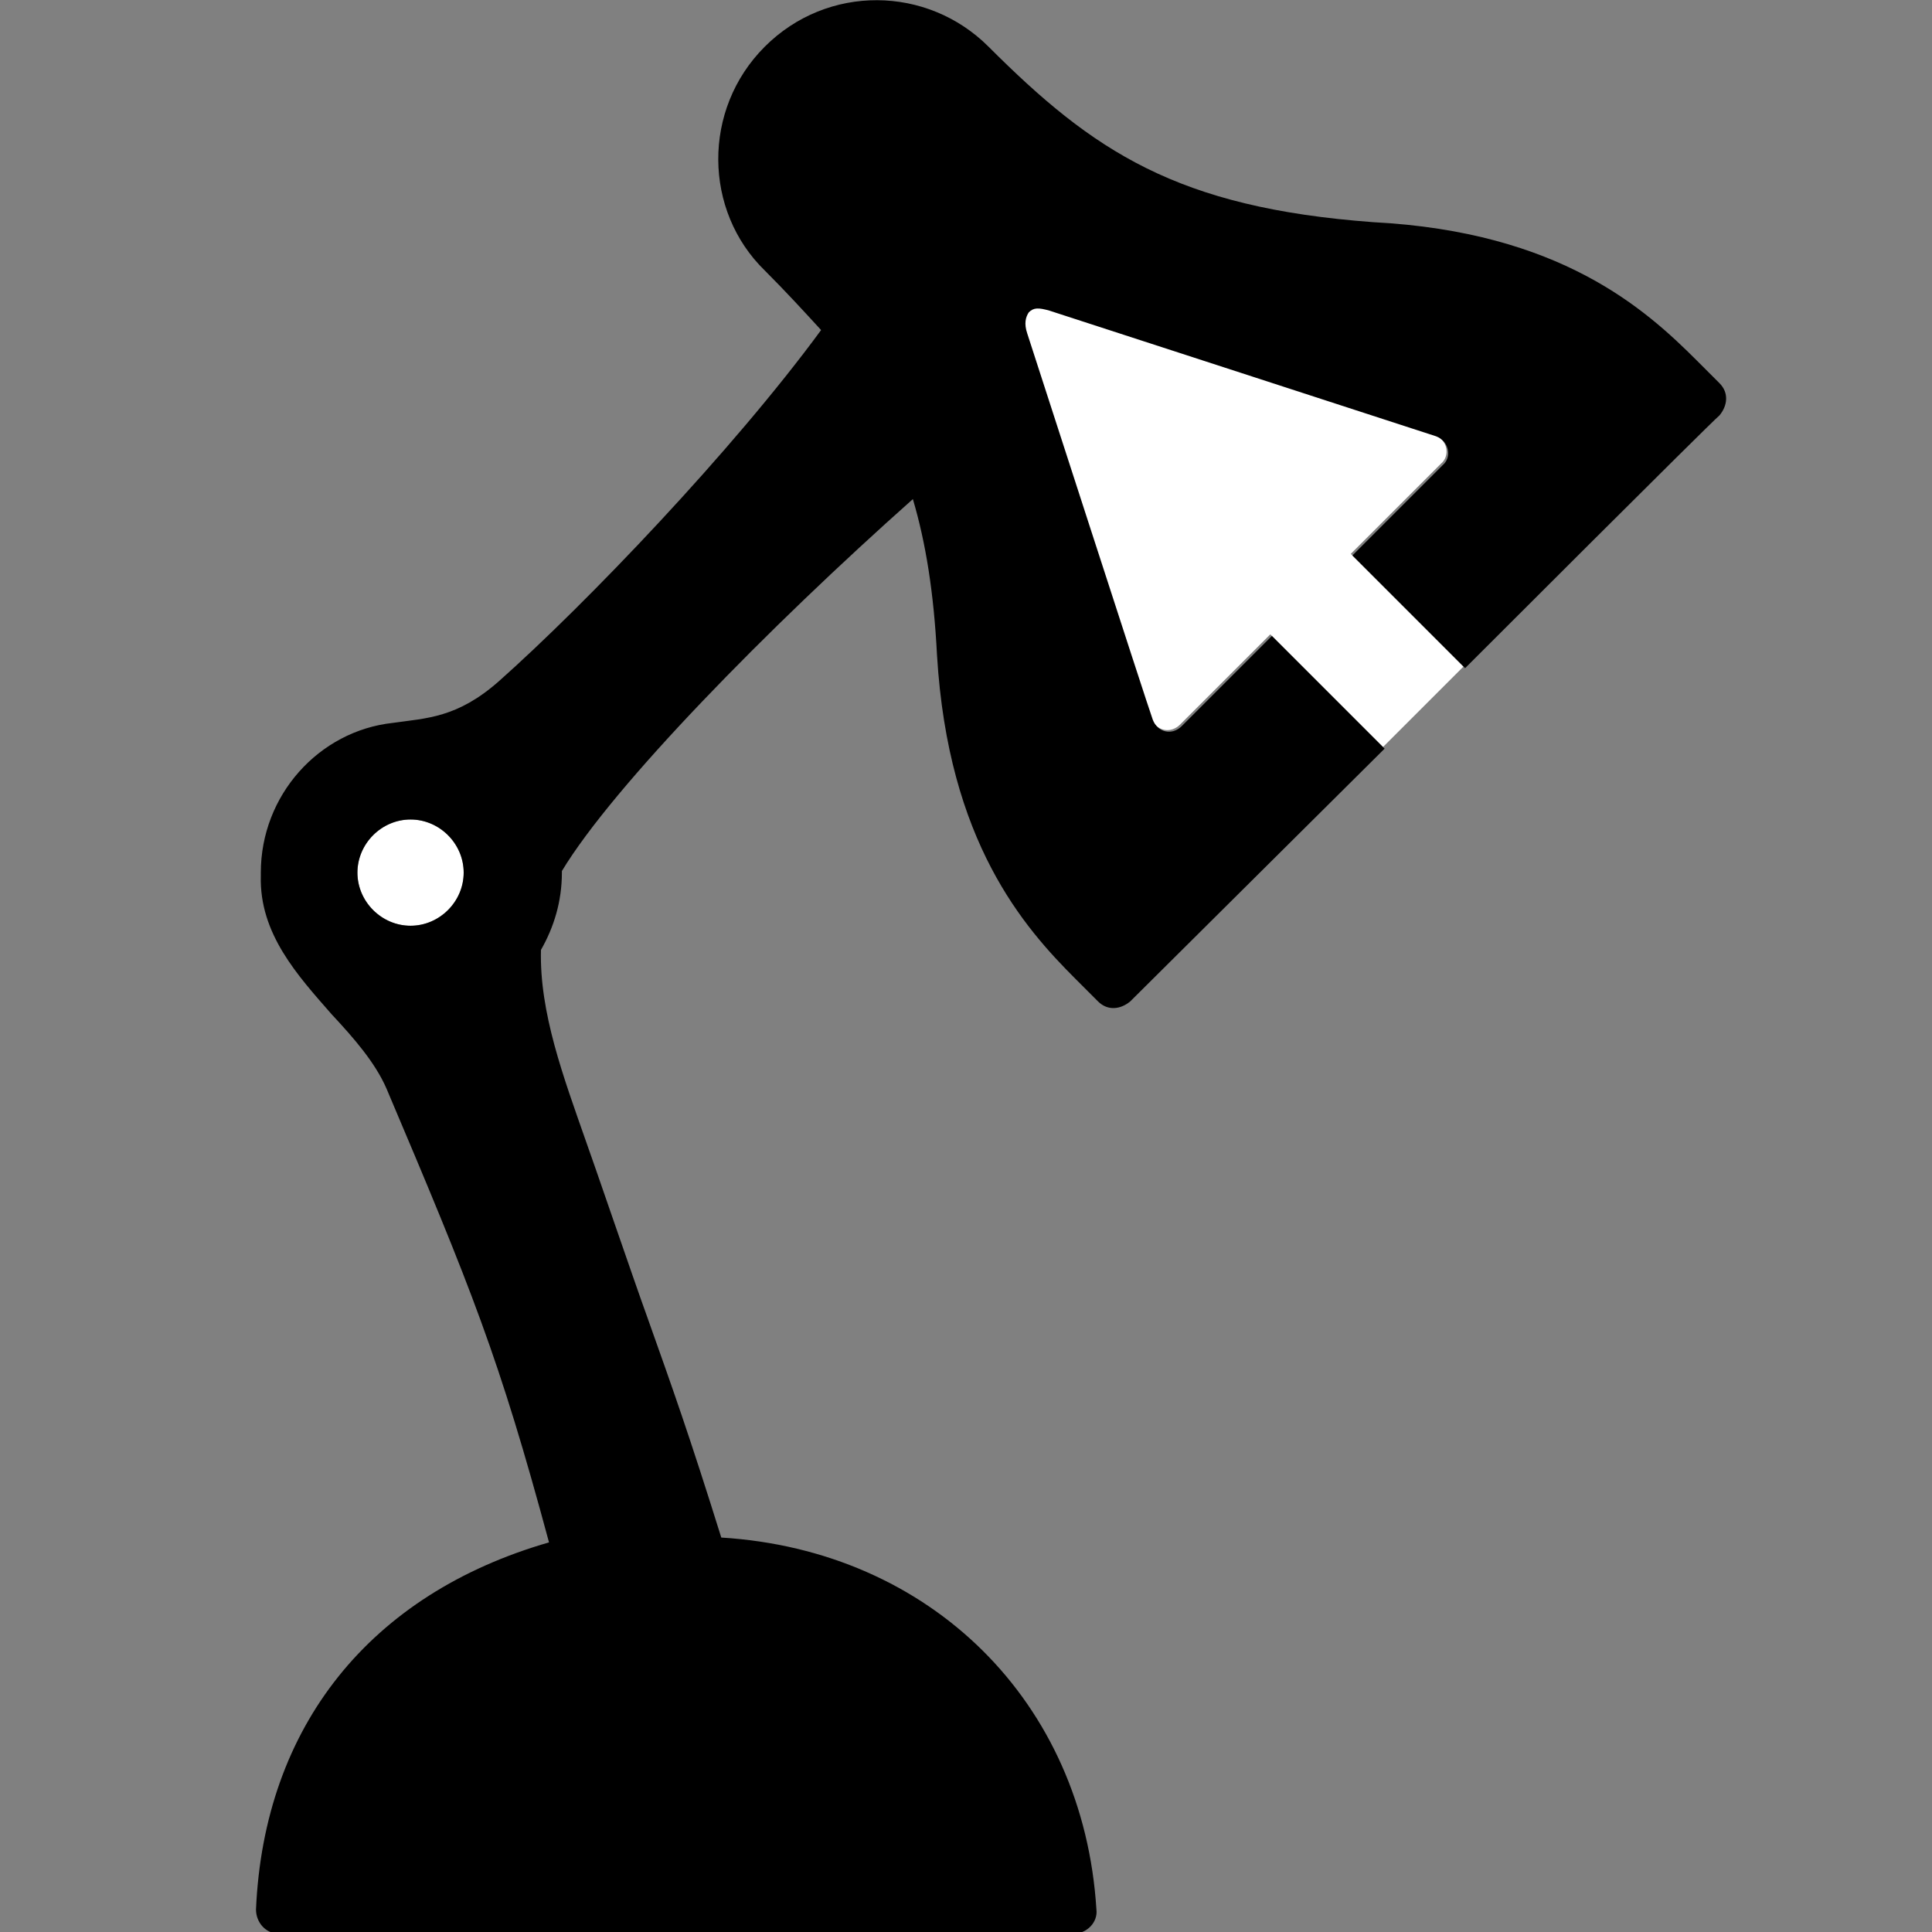
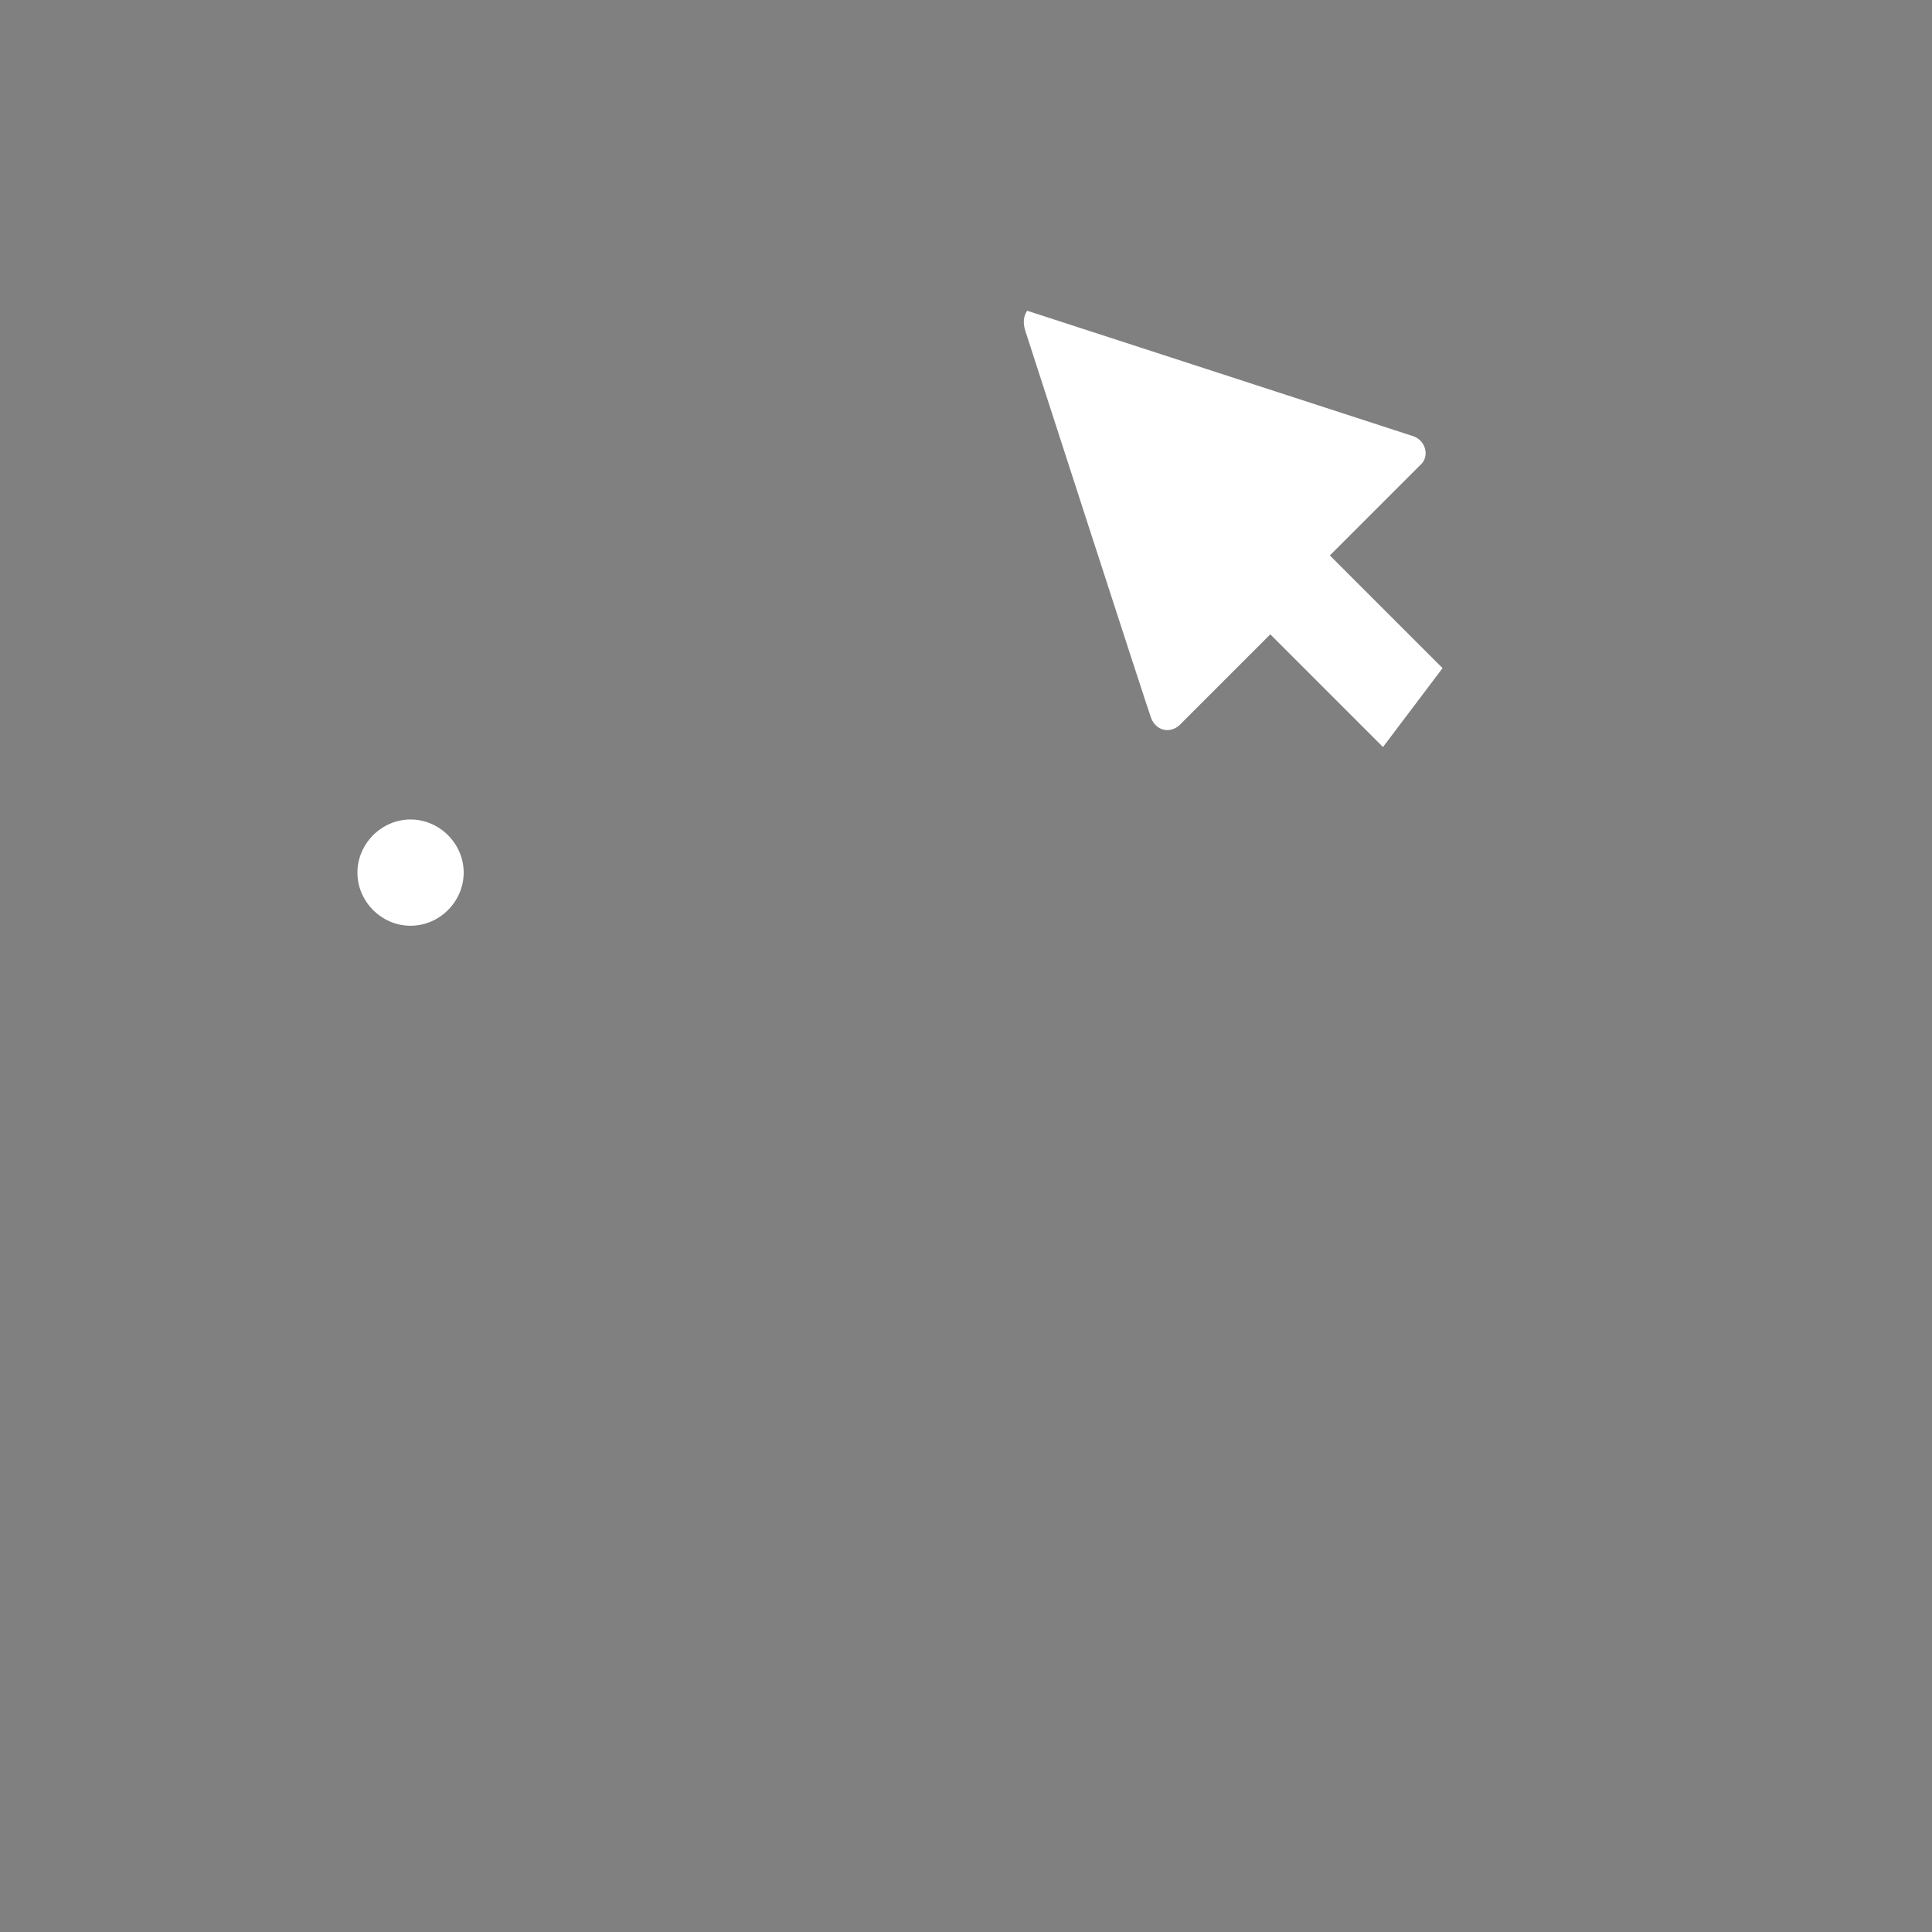
<svg xmlns="http://www.w3.org/2000/svg" version="1.1" id="lamp" x="0px" y="0px" viewBox="0 0 120 120" enable-background="new 0 0 120 120" xml:space="preserve">
  <rect x="0" y="0" width="120" height="120" fill="#808080" stroke="none" />
-   <path fill="#FFFFFF" d="M85.9,46.4l-7-7c0,0-5,5-5.6,5.6c-0.6,0.6-1.5,0.4-1.8-0.4c-0.3-0.8-7.6-23.4-7.8-24c-0.2-0.6-0.1-1,0.1-1.3  c0.3-0.3,0.6-0.3,1.3-0.1c0.6,0.2,23.1,7.5,24,7.8c0.8,0.3,1,1.3,0.4,1.8c-0.4,0.4-5.6,5.6-5.6,5.6l7,7L85.9,46.4z M28.8,54.2  c0,1.8-1.5,3.3-3.3,3.3c-1.8,0-3.3-1.5-3.3-3.3c0-1.8,1.5-3.3,3.3-3.3C27.3,50.9,28.8,52.4,28.8,54.2z" />
-   <path d="M36.4,70.9c-1.4-4-2.9-8-2.8-11.9c0.8-1.4,1.3-3,1.3-4.8c0,0,0,0,0-0.1C38.1,48.8,47.7,39,56.7,31c0.8,2.7,1.3,5.8,1.5,9.7  c0.7,11.6,5.4,16.9,8.6,20.1c0,0,0.8,0.8,1.4,1.4c0.6,0.6,1.4,0.5,2,0c0.6-0.6,15.8-15.7,15.8-15.7l-7-7c0,0-5,5-5.6,5.6  c-0.6,0.6-1.5,0.4-1.8-0.4c-0.3-0.8-7.6-23.4-7.8-24c-0.2-0.6-0.1-1,0.1-1.3c0.3-0.3,0.6-0.3,1.3-0.1c0.6,0.2,23.1,7.5,24,7.8  c0.8,0.3,1,1.3,0.4,1.8c-0.4,0.4-5.6,5.6-5.6,5.6l7,7c0,0,15.2-15.2,15.8-15.7c0.5-0.6,0.6-1.4,0-2c-0.6-0.6-1.4-1.4-1.4-1.4  c-3.2-3.2-8.5-8-20.1-8.6C73.1,12.9,67.9,9.4,61.4,2.9c-3.8-3.8-10-3.9-13.9,0c-3.9,3.9-3.8,10.2,0,13.9c1.3,1.3,2.4,2.5,3.5,3.7  C45.5,28,36.4,37.5,31,42.3c-2.6,2.3-4.5,2.3-6.6,2.6c-4.6,0.5-8.2,4.5-8.2,9.3c0,0.1,0,0.1,0,0.2c-0.1,3.6,2.3,6.2,4.4,8.6  c1.4,1.5,2.7,3,3.4,4.6c5.3,12.5,7,16.7,10.1,28.2c-11.1,3.2-17.7,11.4-18.2,22.8c0,0.8,0.6,1.5,1.4,1.5h49.4c0.8,0,1.5-0.7,1.4-1.5  c-0.8-12.9-10.3-22.3-23.3-23.1c-2-6.4-3-9.2-4.6-13.7C39.4,79.6,36.7,71.7,36.4,70.9z M28.8,54.2c0,1.8-1.5,3.3-3.3,3.3  c-1.8,0-3.3-1.5-3.3-3.3c0-1.8,1.5-3.3,3.3-3.3C27.3,50.9,28.8,52.4,28.8,54.2z" />
+   <path fill="#FFFFFF" d="M85.9,46.4l-7-7c0,0-5,5-5.6,5.6c-0.6,0.6-1.5,0.4-1.8-0.4c-0.3-0.8-7.6-23.4-7.8-24c-0.2-0.6-0.1-1,0.1-1.3  c0.6,0.2,23.1,7.5,24,7.8c0.8,0.3,1,1.3,0.4,1.8c-0.4,0.4-5.6,5.6-5.6,5.6l7,7L85.9,46.4z M28.8,54.2  c0,1.8-1.5,3.3-3.3,3.3c-1.8,0-3.3-1.5-3.3-3.3c0-1.8,1.5-3.3,3.3-3.3C27.3,50.9,28.8,52.4,28.8,54.2z" />
</svg>